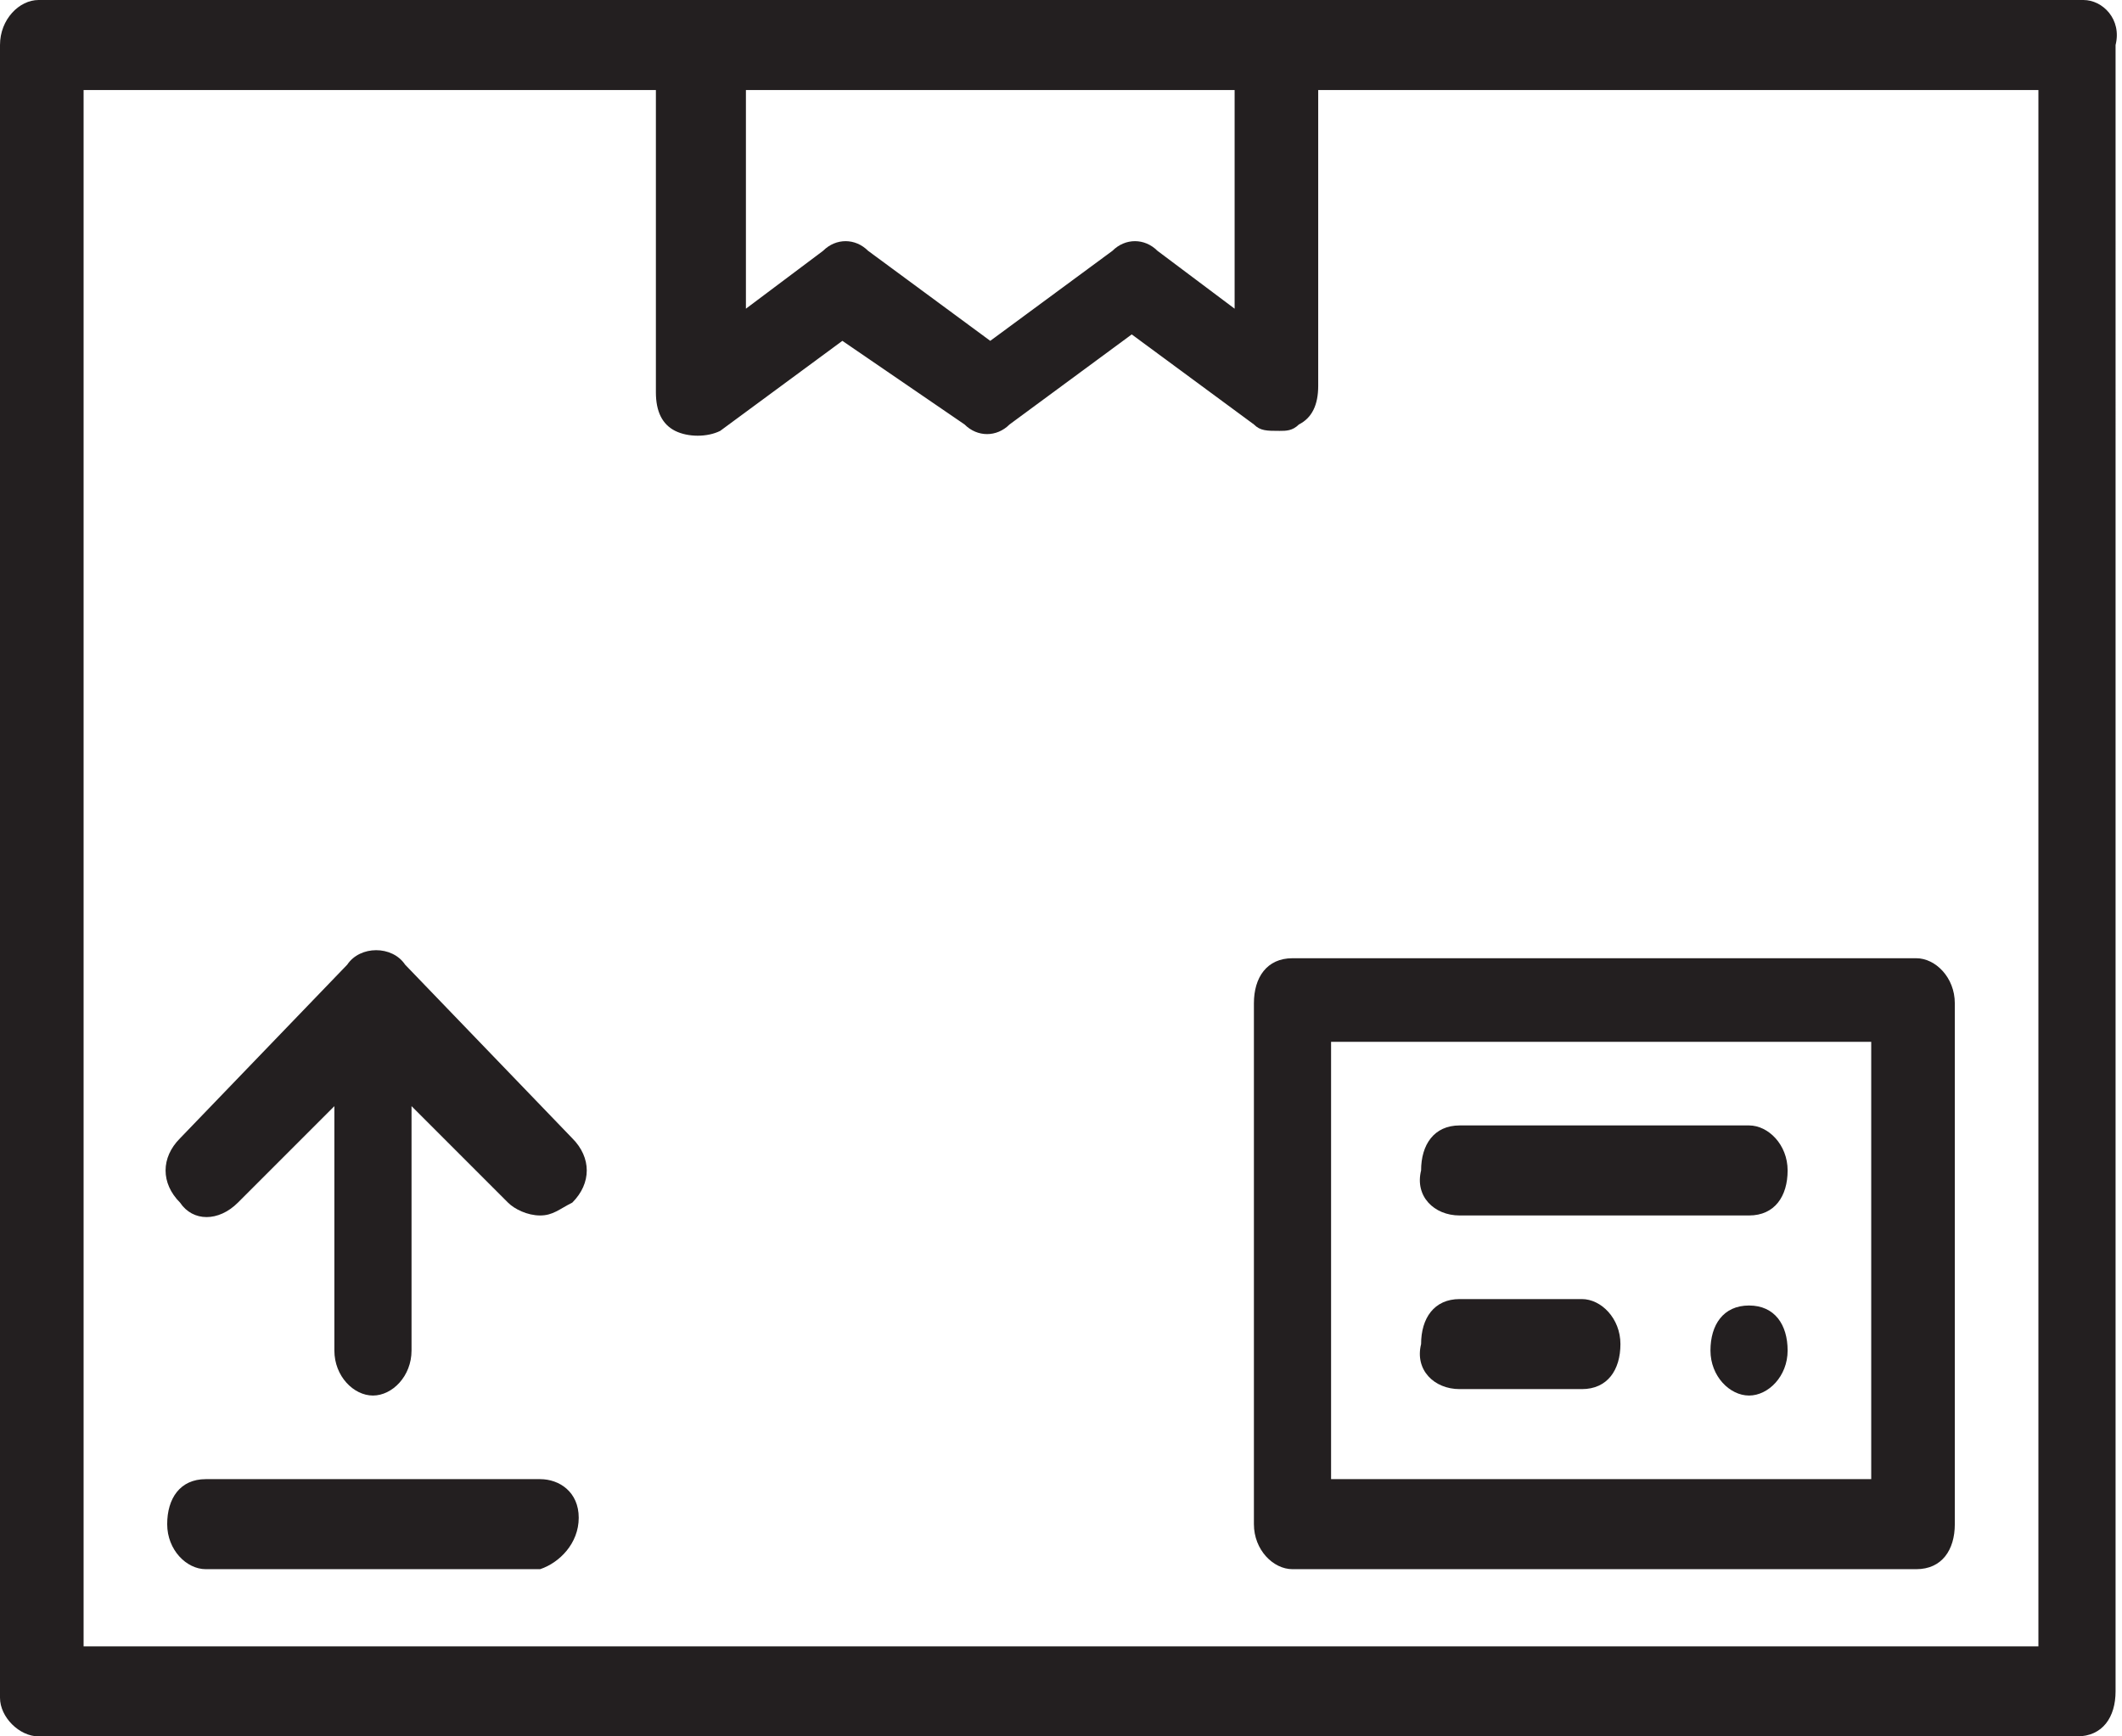
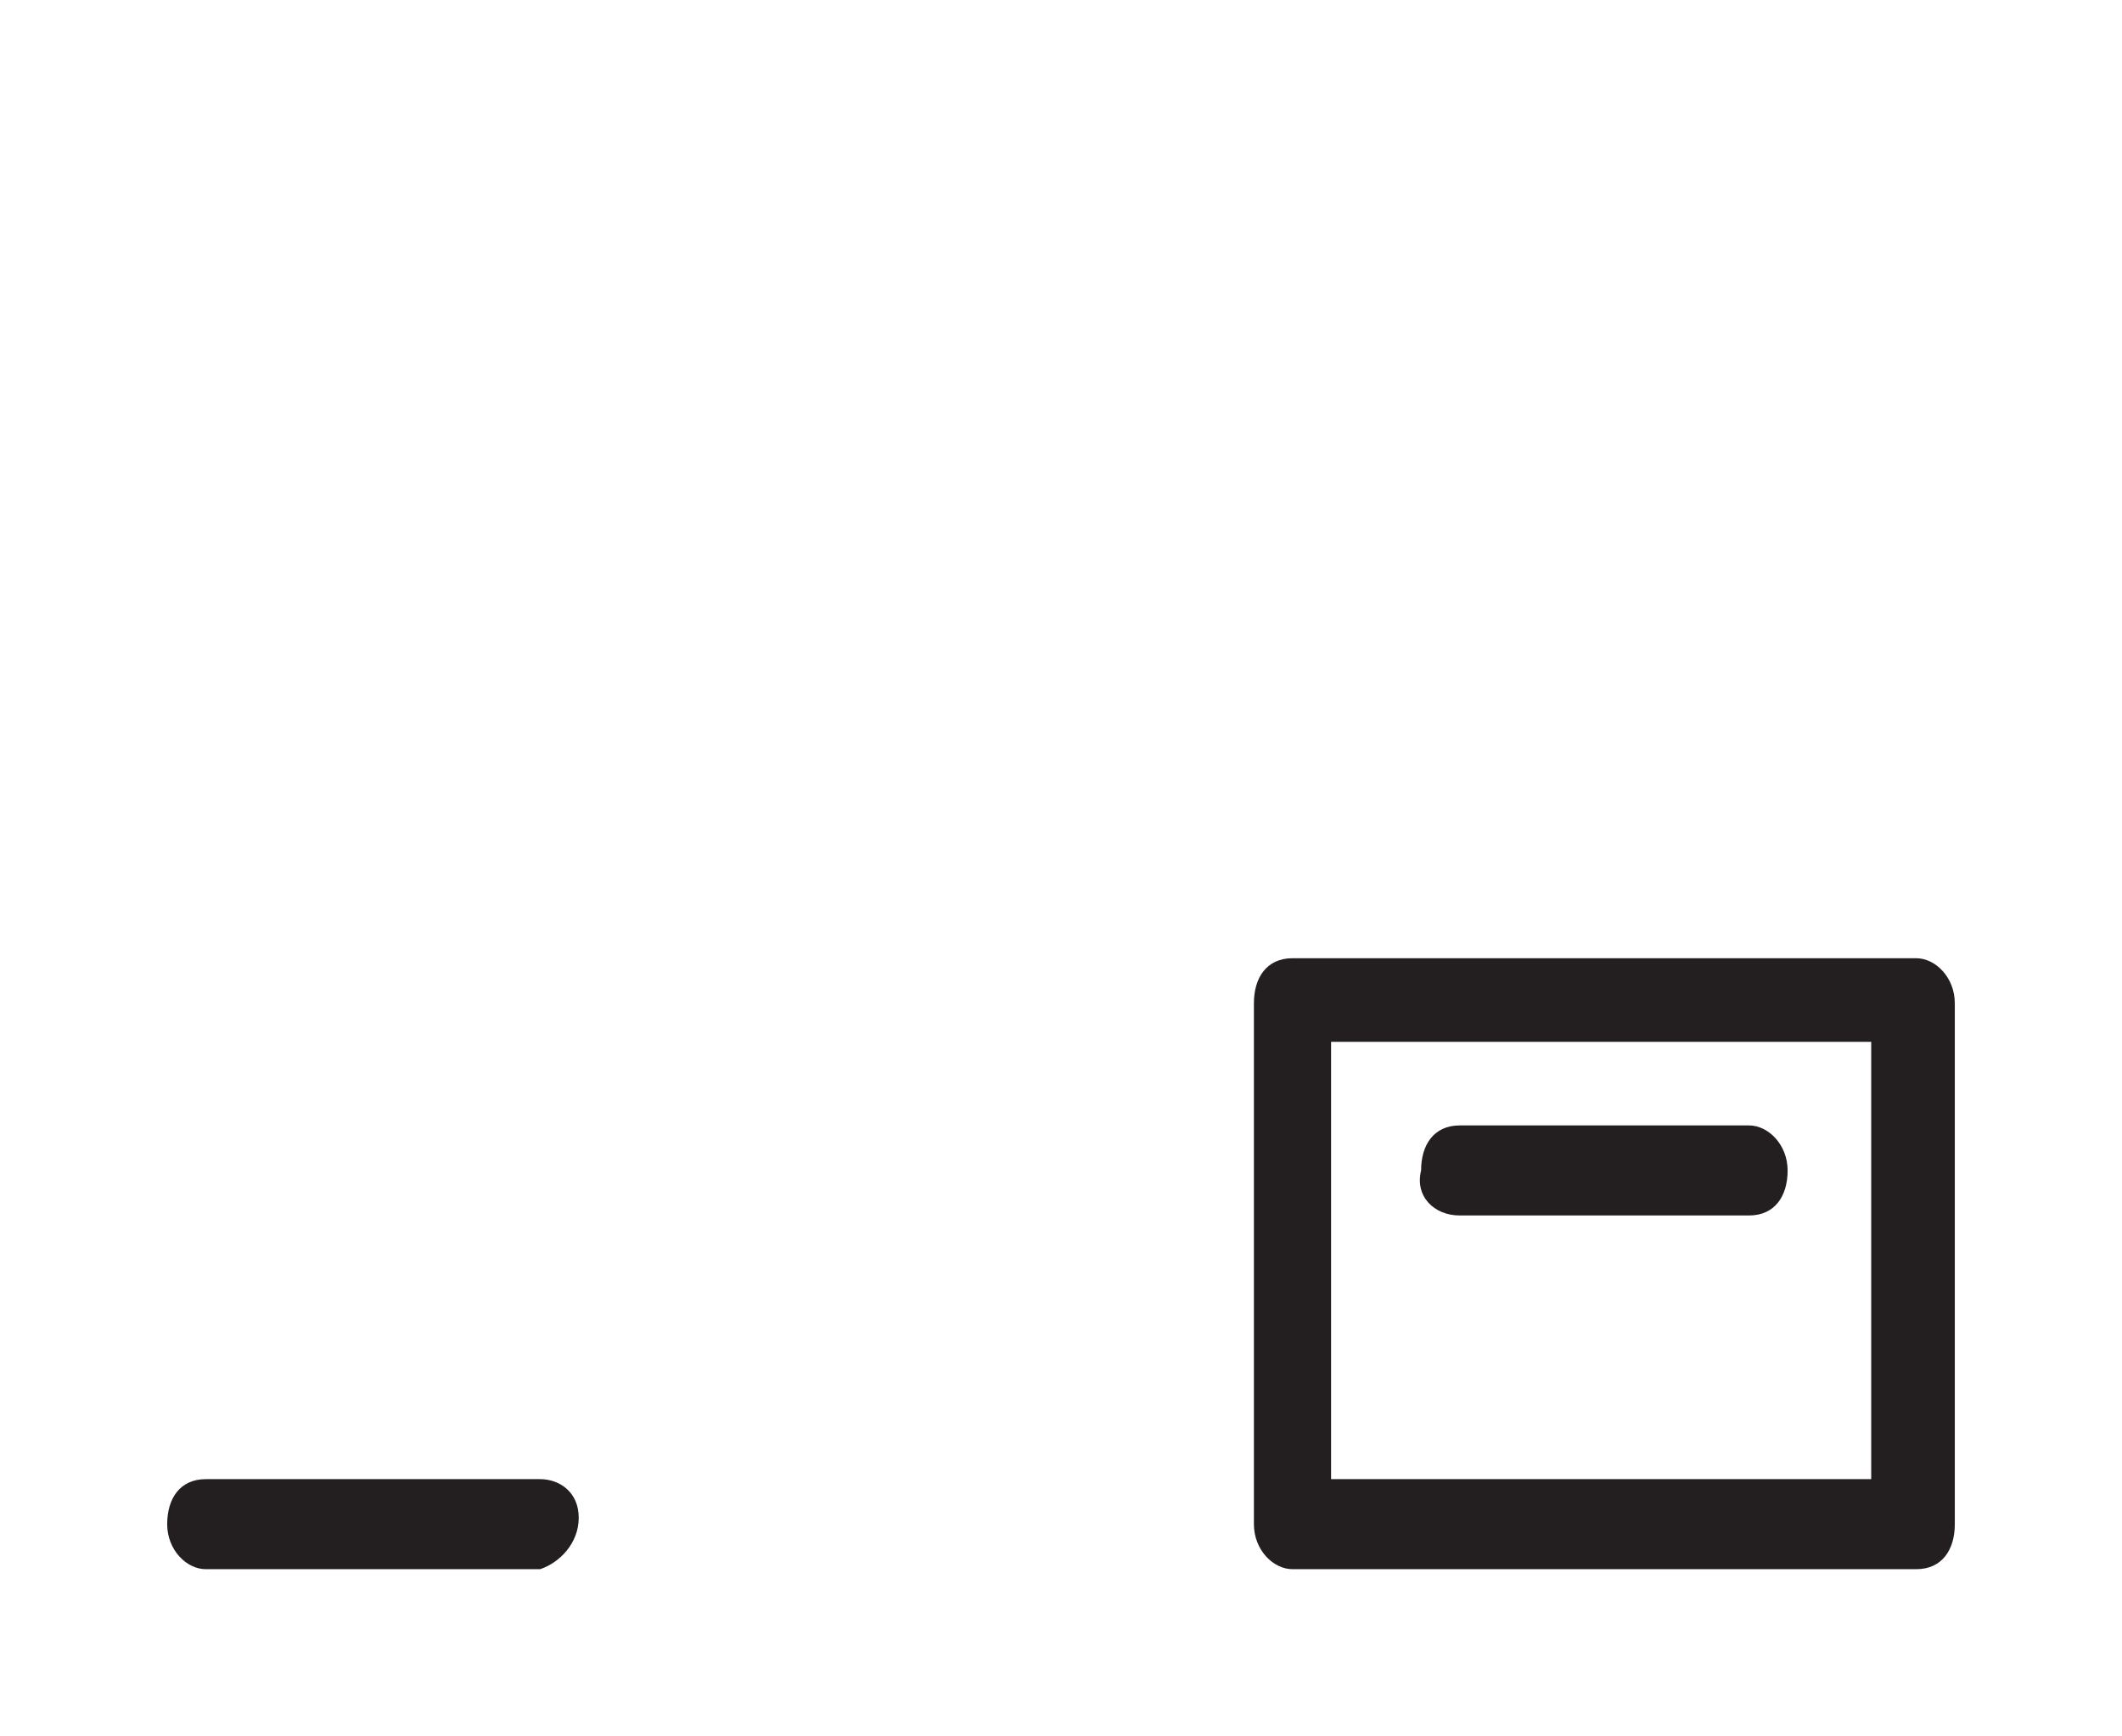
<svg xmlns="http://www.w3.org/2000/svg" version="1.1" id="Слой_1" x="0px" y="0px" width="33px" height="27px" viewBox="0 0 33 27" style="enable-background:new 0 0 33 27;" xml:space="preserve">
  <style type="text/css">
	.st0{fill:#231F20;}
</style>
  <g>
-     <path class="st0" d="M32.4,0H0.6C0.3,0,0,0.3,0,0.7v25.7C0,26.7,0.3,27,0.6,27h31.7c0.4,0,0.6-0.3,0.6-0.7V0.7   C33,0.3,32.7,0,32.4,0z M19.2,1.4v3.4L18,3.9c-0.2-0.2-0.5-0.2-0.7,0l-1.9,1.4l-1.9-1.4c-0.2-0.2-0.5-0.2-0.7,0l-1.2,0.9V1.4H19.2z    M31.7,25.6H1.3V1.4h8.9v4.7c0,0.3,0.1,0.5,0.3,0.6s0.5,0.1,0.7,0l1.9-1.4L15,6.6c0.2,0.2,0.5,0.2,0.7,0l1.9-1.4l1.9,1.4   c0.1,0.1,0.2,0.1,0.4,0.1c0.1,0,0.2,0,0.3-0.1c0.2-0.1,0.3-0.3,0.3-0.6V1.4h11.2C31.7,1.4,31.7,25.6,31.7,25.6z" />
    <path class="st0" d="M20.1,14.9c-0.4,0-0.6,0.3-0.6,0.7v8.1c0,0.4,0.3,0.7,0.6,0.7h9.7c0.4,0,0.6-0.3,0.6-0.7v-8.1   c0-0.4-0.3-0.7-0.6-0.7C29.8,14.9,20.1,14.9,20.1,14.9z M29.1,23h-8.4v-6.8h8.4V23z" />
-     <path class="st0" d="M27.2,20.3c-0.4,0-0.6,0.3-0.6,0.7c0,0.4,0.3,0.7,0.6,0.7s0.6-0.3,0.6-0.7C27.8,20.6,27.6,20.3,27.2,20.3z" />
-     <path class="st0" d="M22.7,21.6h1.9c0.4,0,0.6-0.3,0.6-0.7c0-0.4-0.3-0.7-0.6-0.7h-1.9c-0.4,0-0.6,0.3-0.6,0.7   C22,21.3,22.3,21.6,22.7,21.6z" />
    <path class="st0" d="M22.7,18.9h4.5c0.4,0,0.6-0.3,0.6-0.7c0-0.4-0.3-0.7-0.6-0.7h-4.5c-0.4,0-0.6,0.3-0.6,0.7   C22,18.6,22.3,18.9,22.7,18.9z" />
    <path class="st0" d="M8.4,23H3.2c-0.4,0-0.6,0.3-0.6,0.7s0.3,0.7,0.6,0.7h5.2C8.7,24.3,9,24,9,23.6S8.7,23,8.4,23z" />
-     <path class="st0" d="M6.3,15L6.3,15c-0.2-0.3-0.7-0.3-0.9,0l0,0l-2.6,2.7c-0.3,0.3-0.3,0.7,0,1C3,19,3.4,19,3.7,18.7l1.5-1.5V21   c0,0.4,0.3,0.7,0.6,0.7s0.6-0.3,0.6-0.7v-3.8l1.5,1.5c0.1,0.1,0.3,0.2,0.5,0.2s0.3-0.1,0.5-0.2c0.3-0.3,0.3-0.7,0-1L6.3,15z" />
  </g>
</svg>